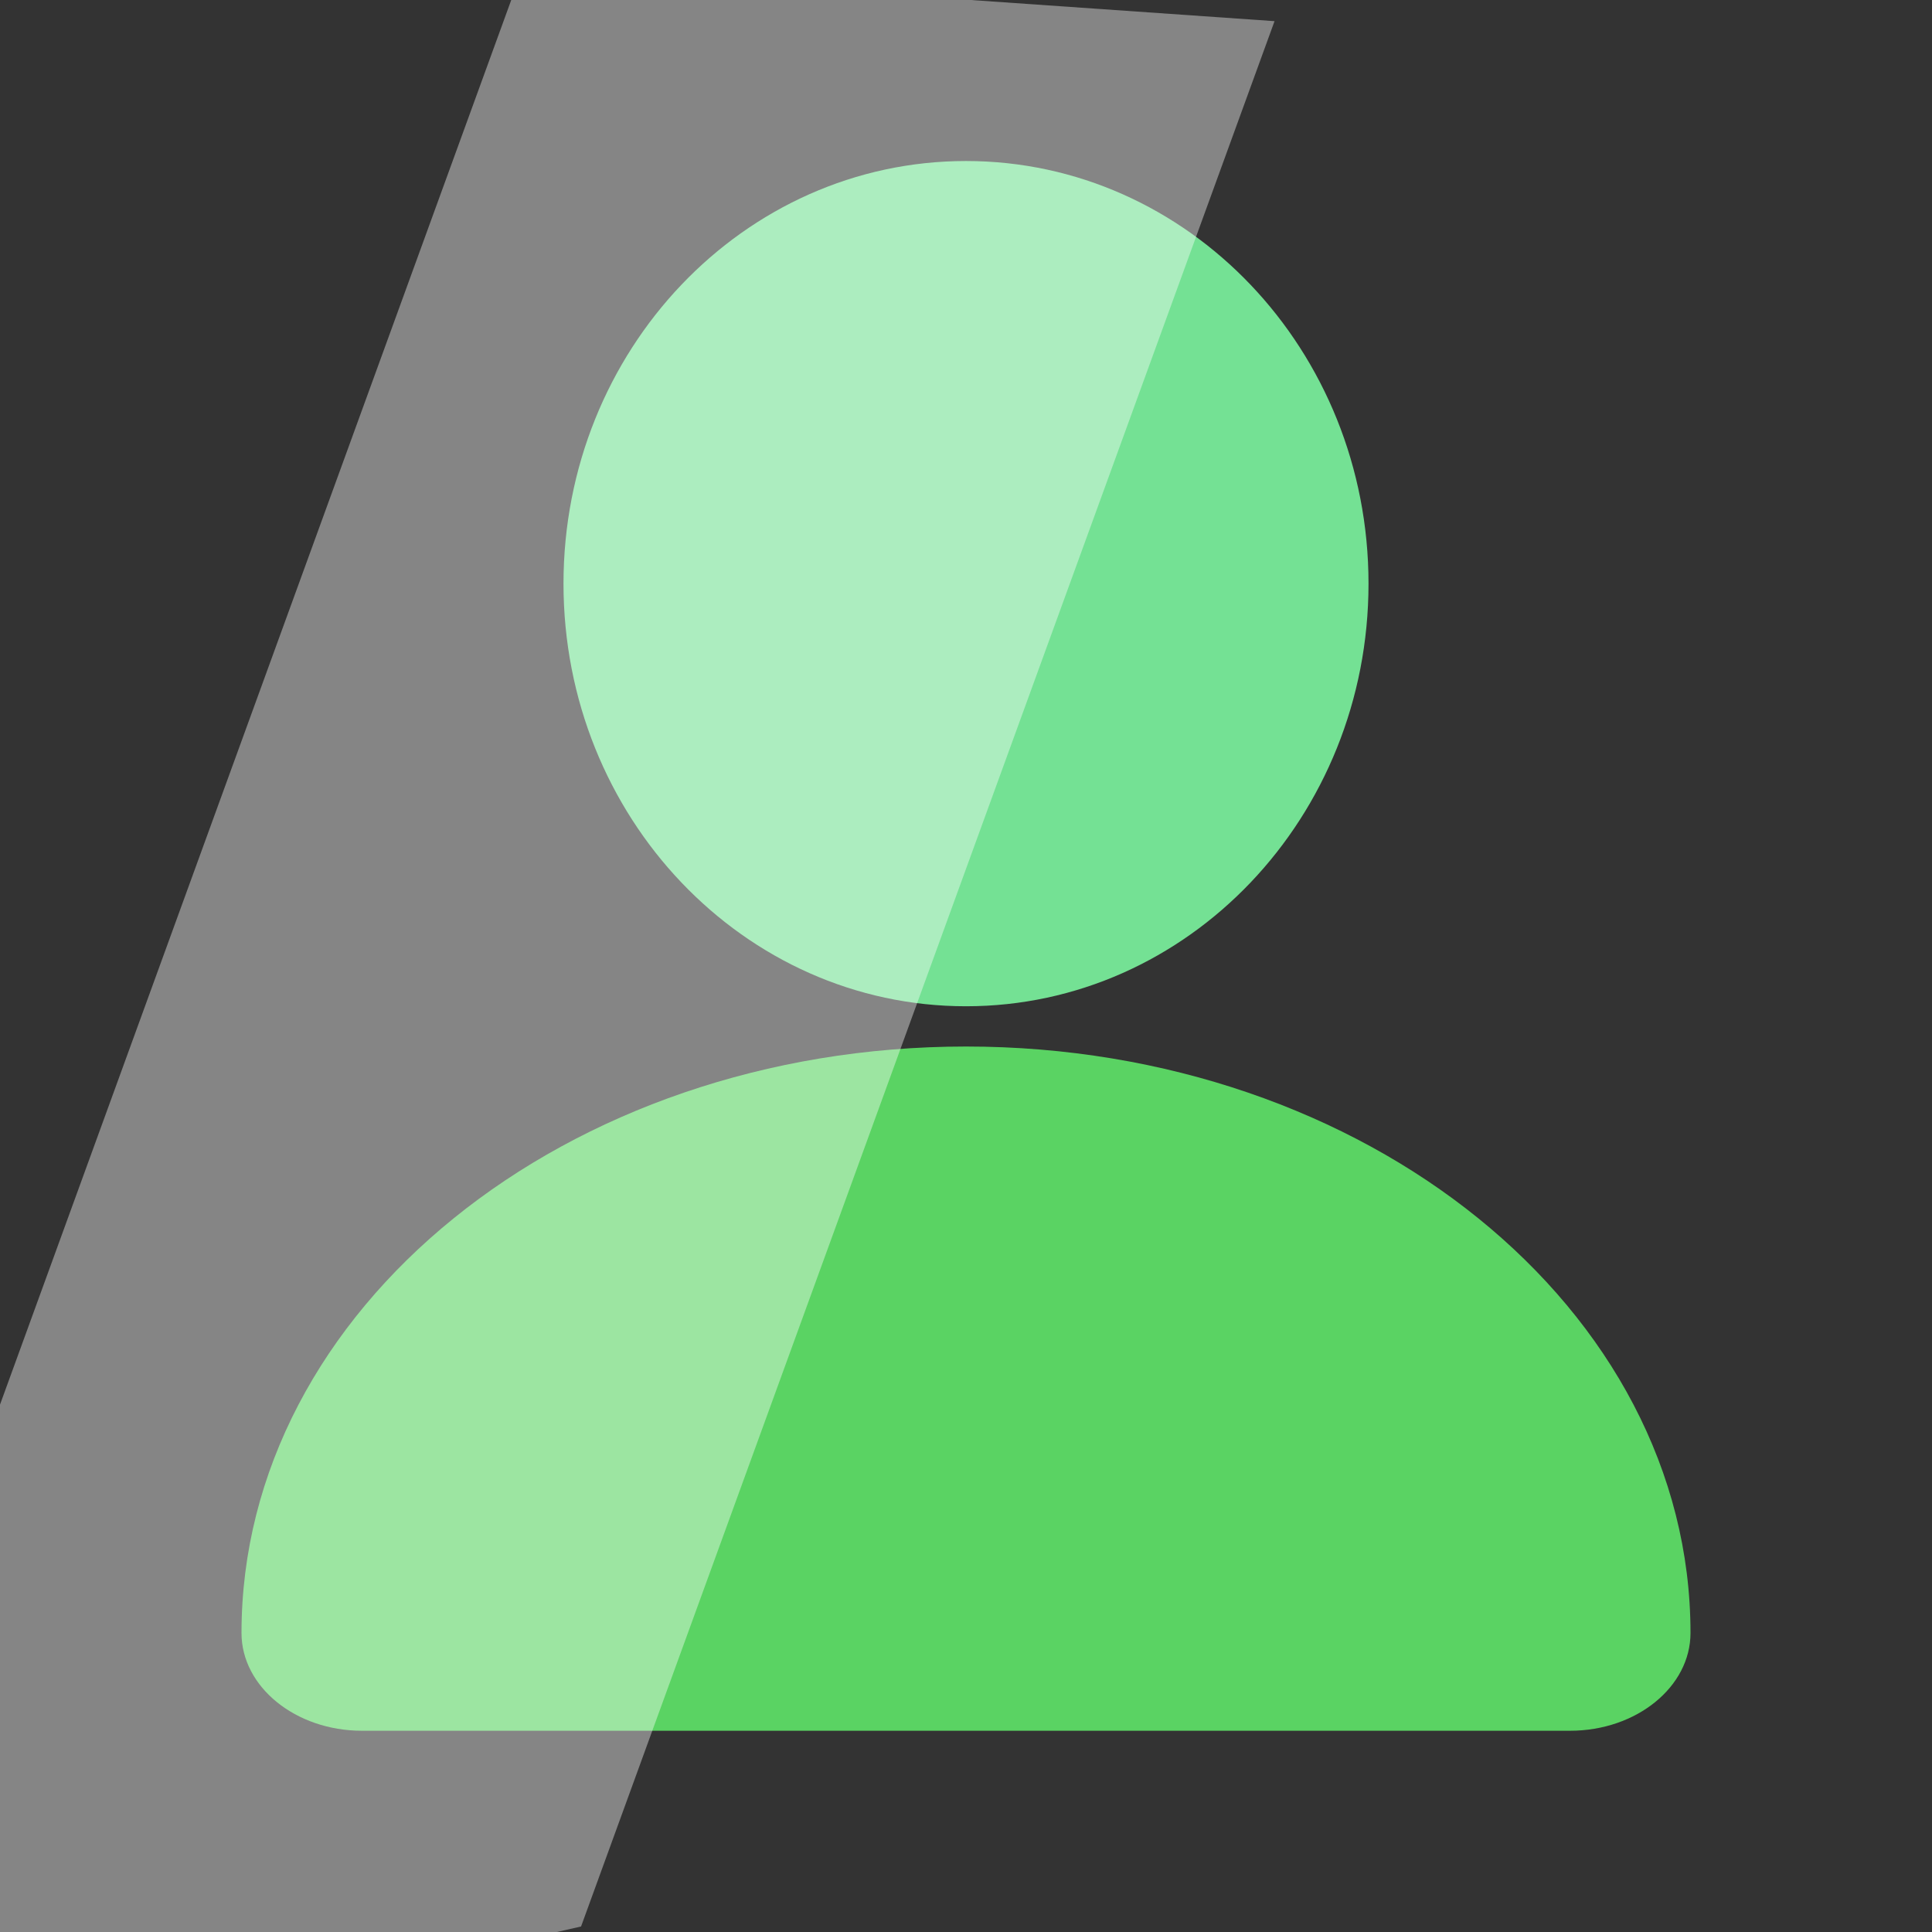
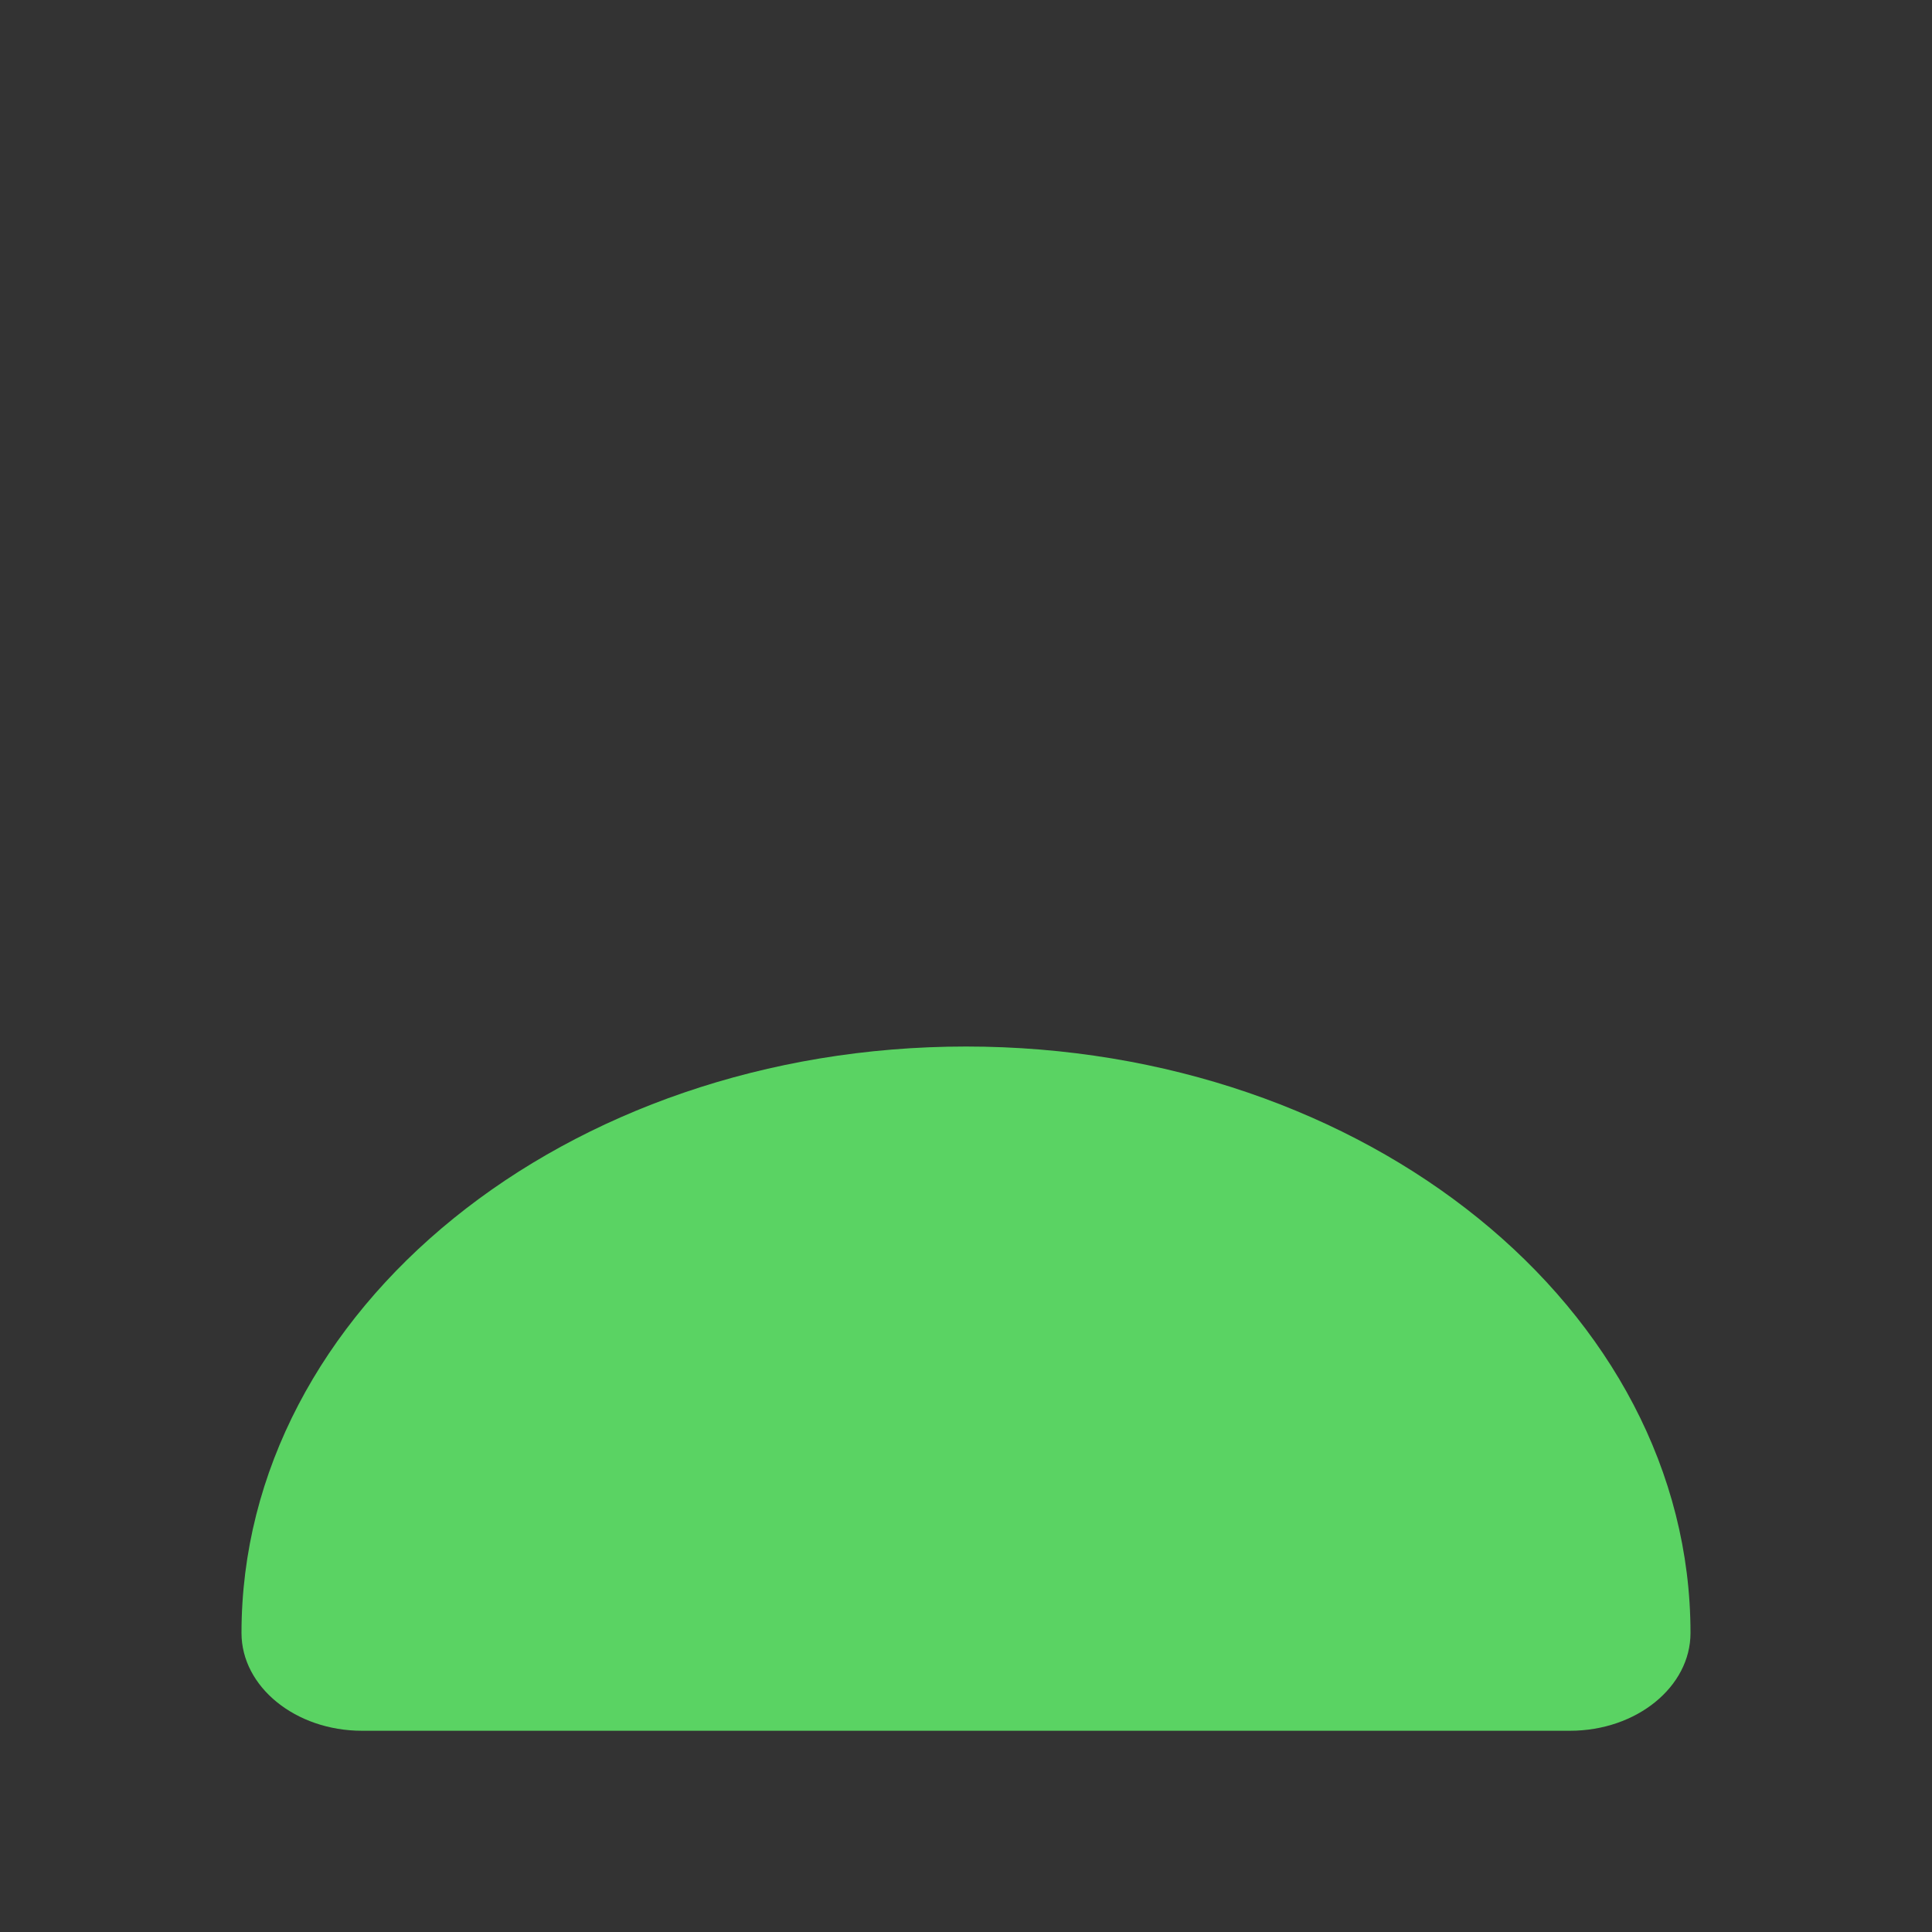
<svg xmlns="http://www.w3.org/2000/svg" xmlns:xlink="http://www.w3.org/1999/xlink" width="56" height="56" viewBox="0 0 56 56">
  <rect x="0" y="0" width="56" height="56" fill="#333333" stroke="none" />
  <defs>
-     <path id="81aezaw8ga" d="M21 24.5c-6.443 0-11.667-5.485-11.667-12.25S14.557 0 21 0s11.667 5.485 11.667 12.25S27.443 24.5 21 24.5z" />
-   </defs>
+     </defs>
  <g fill="none" fill-rule="evenodd">
    <g>
      <g>
        <g transform="translate(-1009 -420) translate(1009 420) translate(7 4.667)">
-           <path fill="#5AD363" fill-rule="nonzero" d="M42 42.667c0 1.556-1.56 2.833-3.492 2.833H3.492C1.568 45.5 0 44.228 0 42.667c0-9.39 9.402-17 21-17s21 7.61 21 17z" />
+           <path fill="#5AD363" fill-rule="nonzero" d="M42 42.667c0 1.556-1.56 2.833-3.492 2.833H3.492C1.568 45.5 0 44.228 0 42.667c0-9.39 9.402-17 21-17s21 7.61 21 17" />
          <use fill="#74E194" fill-rule="nonzero" xlink:href="#81aezaw8ga" />
        </g>
-         <path fill="#FFF" d="M4.207 0.869L25.207 -5.159 25.207 53.612 4.207 67.174z" opacity=".4" transform="translate(-1009 -420) translate(1009 420) rotate(20 14.707 31.007)" />
      </g>
    </g>
  </g>
</svg>